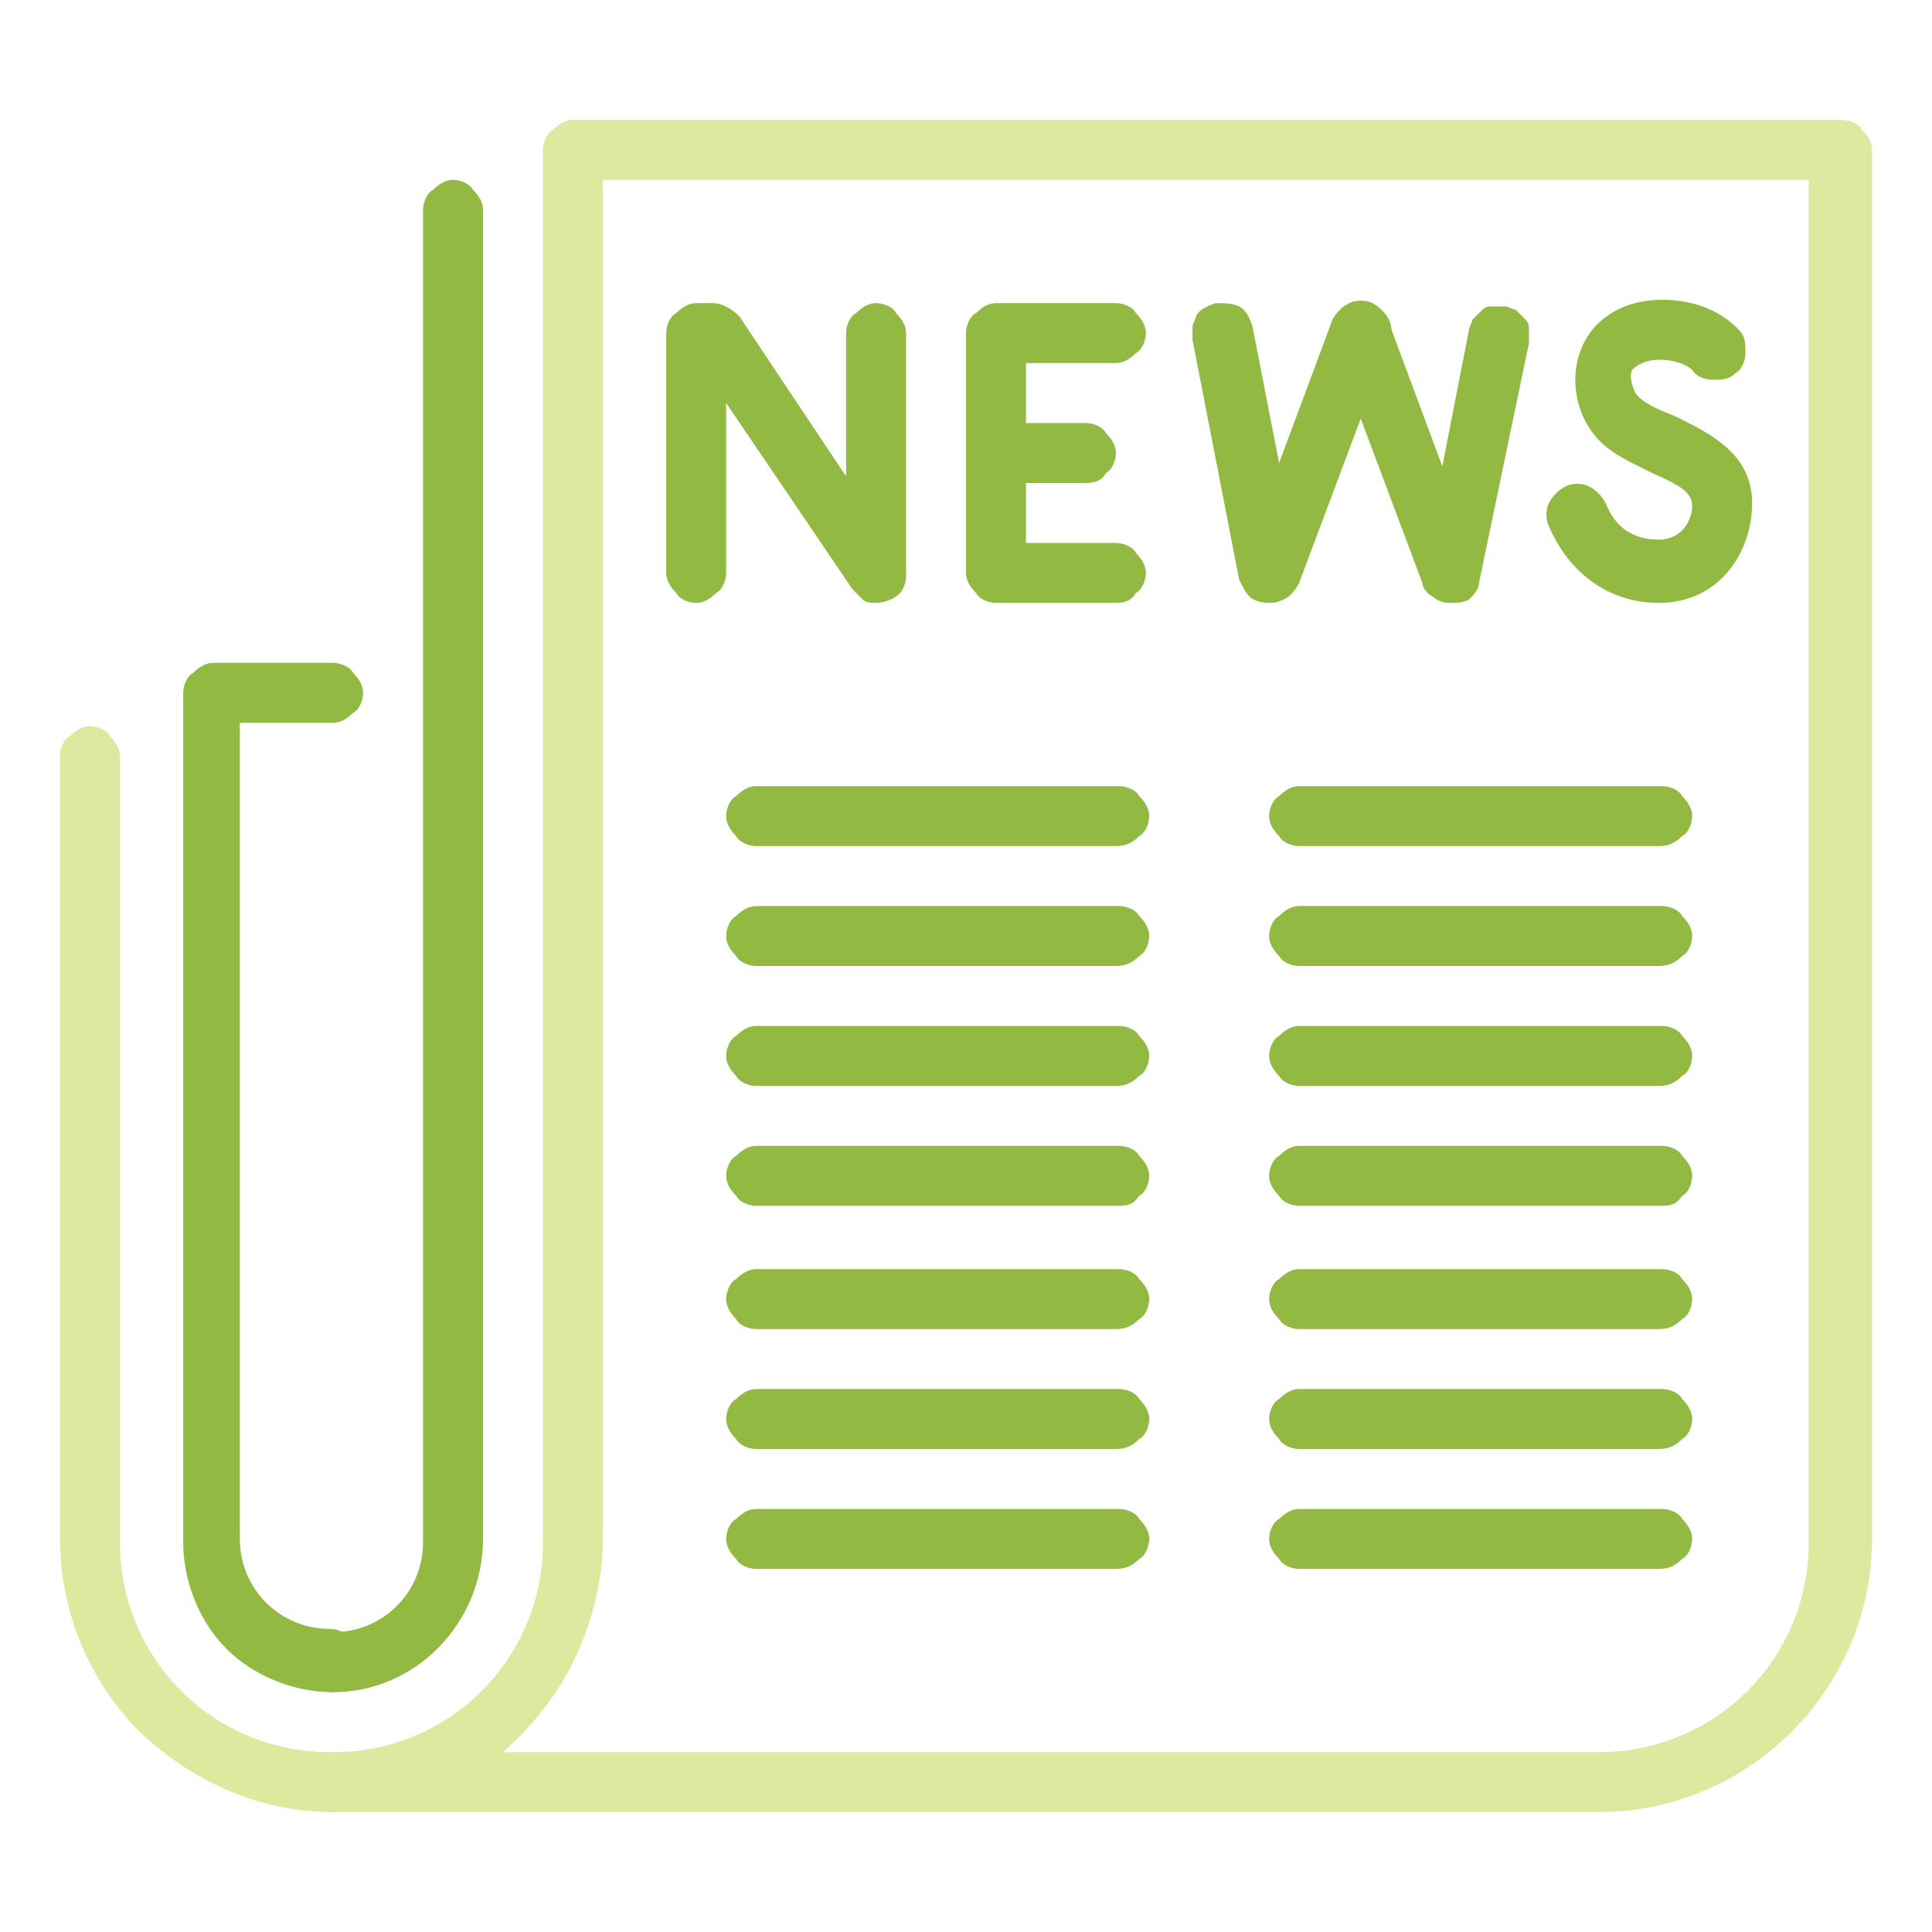
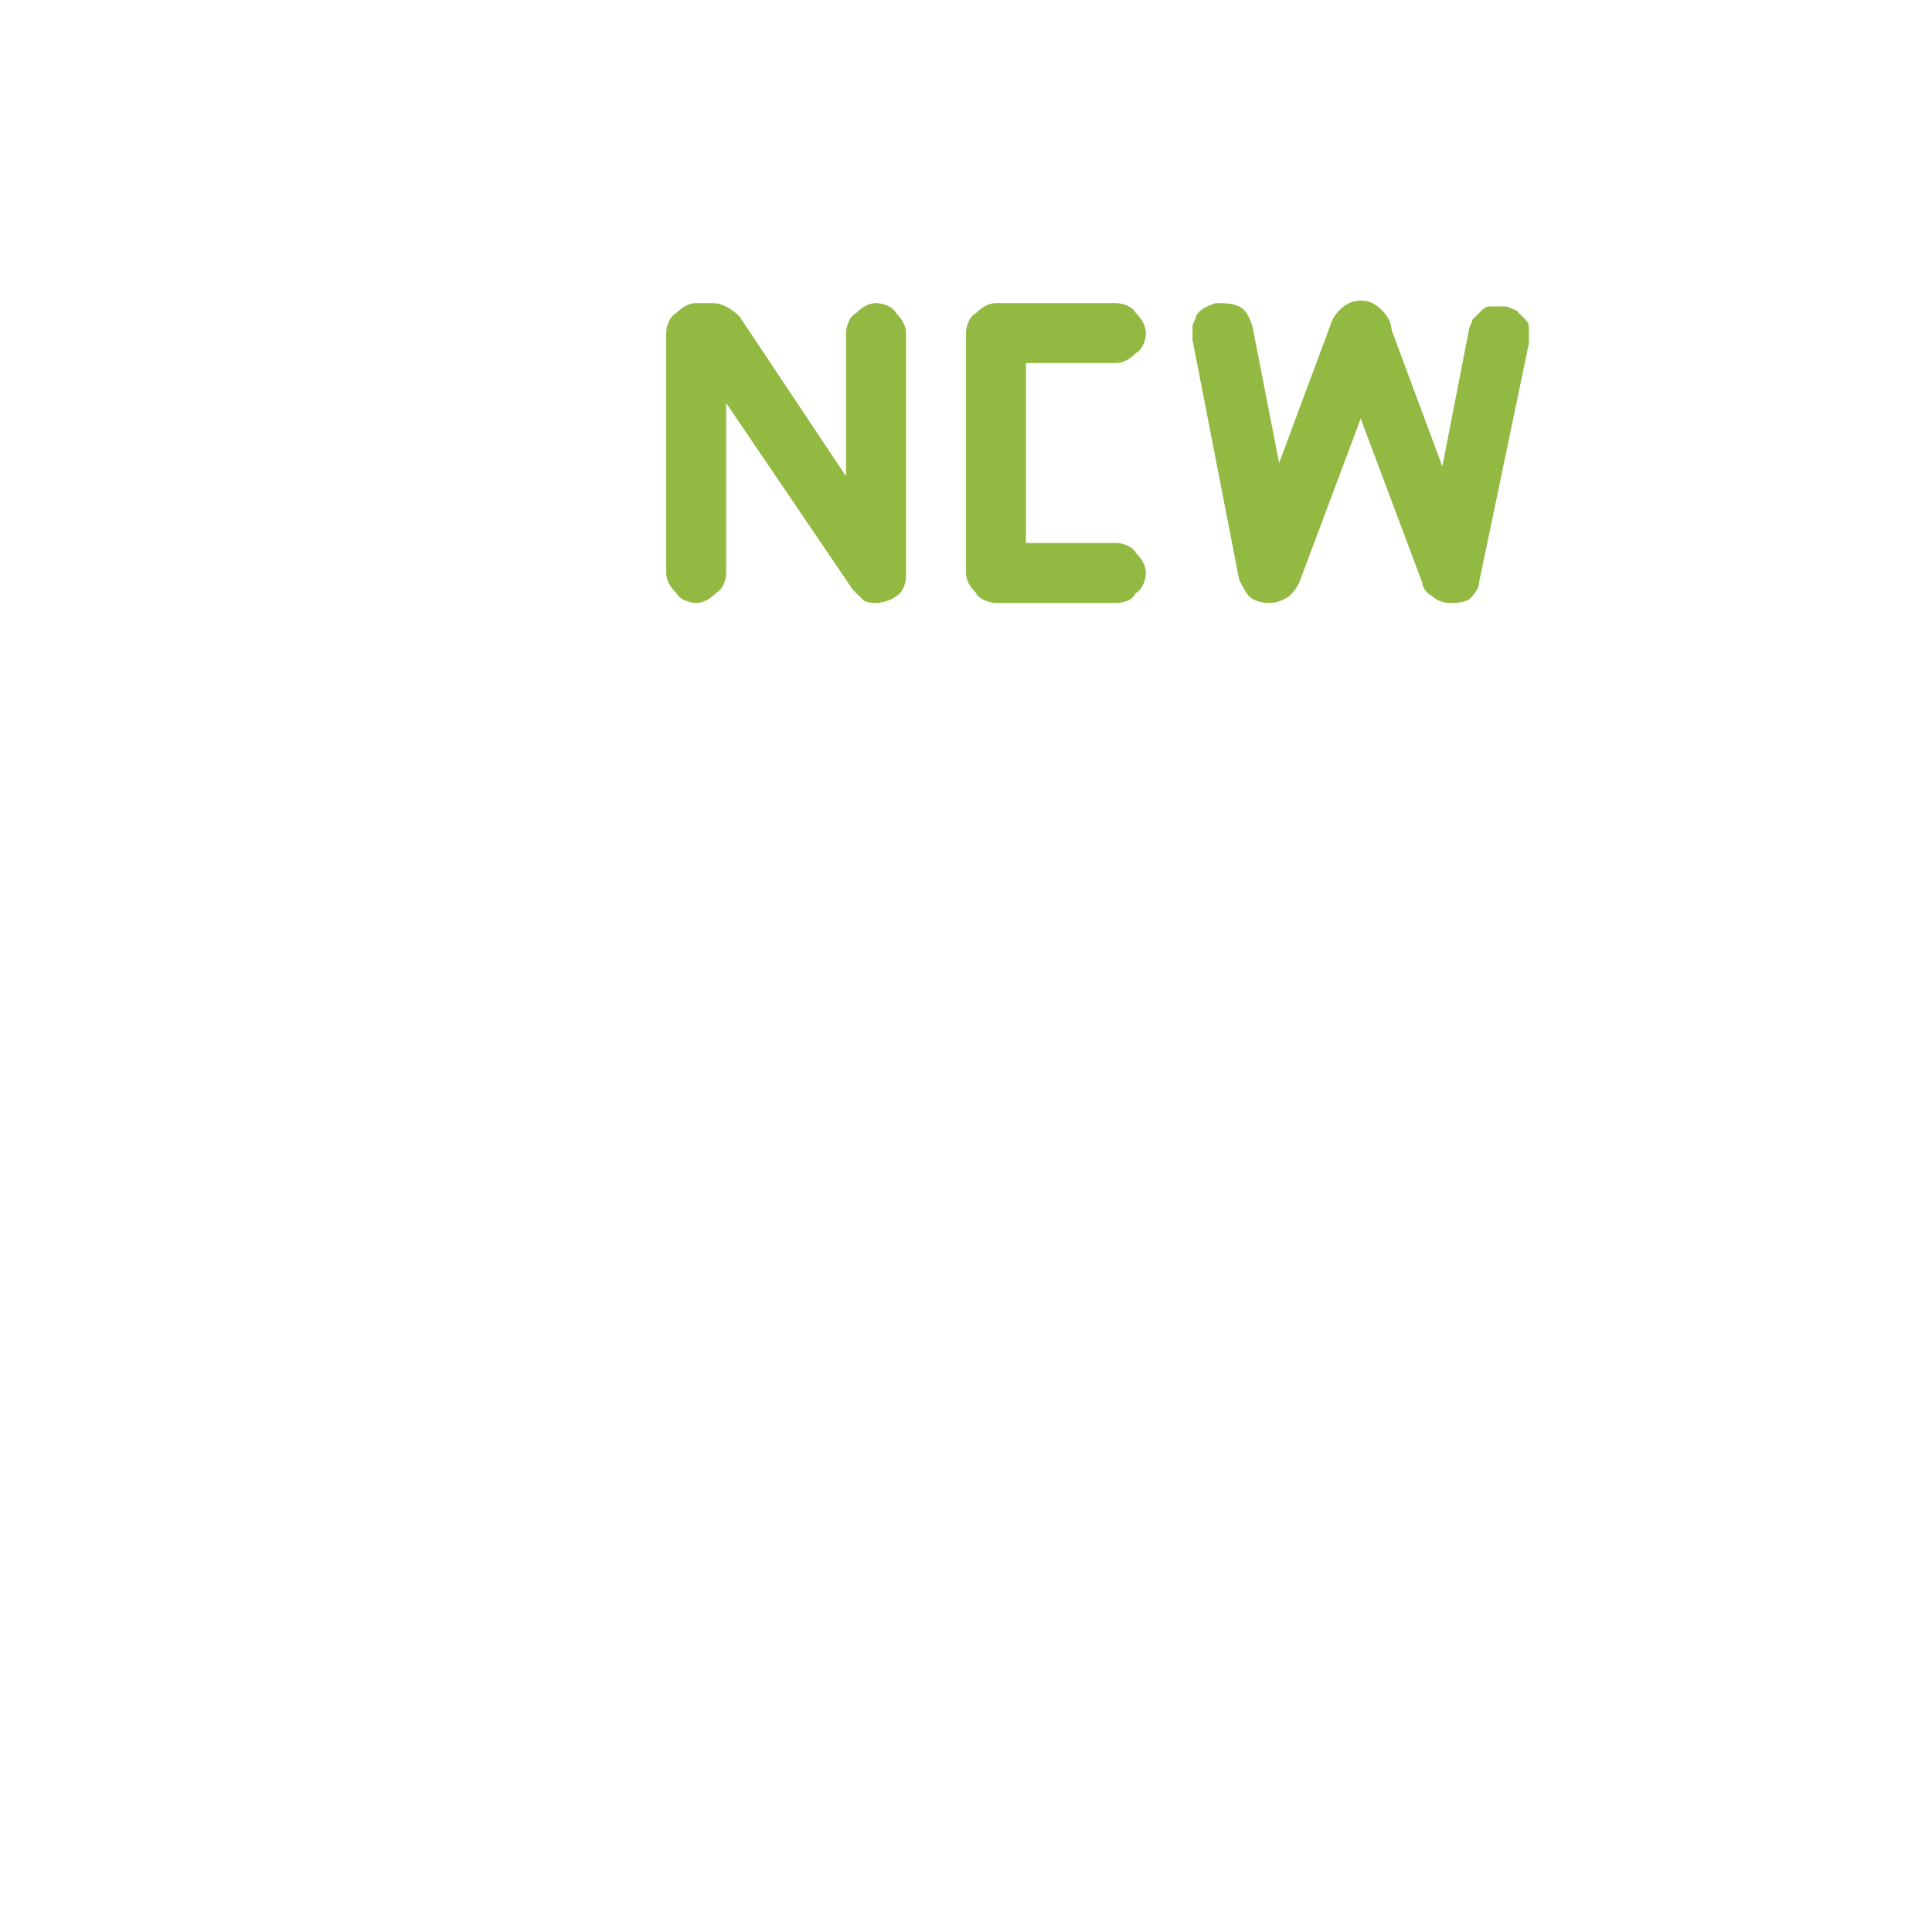
<svg xmlns="http://www.w3.org/2000/svg" version="1.1" id="Layer_1" x="0px" y="0px" viewBox="0 0 58 58" style="enable-background:new 0 0 58 58;" xml:space="preserve">
  <style type="text/css">
	.st0{fill:#92B941;}
	.st1{fill:#DFE89F;}
</style>
-   <path class="st0" d="M10,50.8c-1.2,0-2.4-0.5-3.2-1.3c-0.8-0.8-1.3-2-1.3-3.2V20.8c0-0.2,0.1-0.5,0.3-0.6c0.2-0.2,0.4-0.3,0.6-0.3  H10c0.2,0,0.5,0.1,0.6,0.3c0.2,0.2,0.3,0.4,0.3,0.6c0,0.2-0.1,0.5-0.3,0.6c-0.2,0.2-0.4,0.3-0.6,0.3H7.2v24.5c0,1.5,1.2,2.7,2.7,2.7  c0.2,0,0.5,0.1,0.6,0.3c0.2,0.2,0.3,0.4,0.3,0.6c0,0.2-0.1,0.5-0.3,0.6C10.4,50.7,10.2,50.8,10,50.8z" />
-   <path class="st0" d="M10,50.8c-0.2,0-0.5-0.1-0.6-0.3c-0.2-0.2-0.3-0.4-0.3-0.6c0-0.2,0.1-0.5,0.3-0.6c0.2-0.2,0.4-0.3,0.6-0.3  c1.5,0,2.7-1.2,2.7-2.7V6.3c0-0.2,0.1-0.5,0.3-0.6c0.2-0.2,0.4-0.3,0.6-0.3c0.2,0,0.5,0.1,0.6,0.3c0.2,0.2,0.3,0.4,0.3,0.6v39.9  C14.5,48.7,12.5,50.8,10,50.8z" />
-   <path class="st1" d="M10,54.4c-2.2,0-4.2-0.9-5.8-2.4c-1.5-1.5-2.4-3.6-2.4-5.8V22.7c0-0.2,0.1-0.5,0.3-0.6c0.2-0.2,0.4-0.3,0.6-0.3  s0.5,0.1,0.6,0.3c0.2,0.2,0.3,0.4,0.3,0.6v23.6c0,3.5,2.8,6.3,6.3,6.3c0.2,0,0.5,0.1,0.6,0.3c0.2,0.2,0.3,0.4,0.3,0.6  c0,0.2-0.1,0.5-0.3,0.6C10.4,54.3,10.2,54.4,10,54.4z" />
-   <path class="st1" d="M48,54.4H10c-0.2,0-0.5-0.1-0.6-0.3c-0.2-0.2-0.3-0.4-0.3-0.6c0-0.2,0.1-0.5,0.3-0.6c0.2-0.2,0.4-0.3,0.6-0.3  c3.5,0,6.3-2.8,6.3-6.3V4.5c0-0.2,0.1-0.5,0.3-0.6c0.2-0.2,0.4-0.3,0.6-0.3h38.1c0.2,0,0.5,0.1,0.6,0.3c0.2,0.2,0.3,0.4,0.3,0.6  v41.7C56.2,50.7,52.5,54.4,48,54.4z M15.1,52.6H48c3.5,0,6.3-2.8,6.3-6.3V5.4H18.1v40.8c0,1.2-0.3,2.4-0.8,3.5  C16.8,50.8,16,51.8,15.1,52.6z" />
  <path class="st0" d="M43.5,18.1c-0.2,0-0.4-0.1-0.5-0.2c-0.2-0.1-0.3-0.3-0.3-0.4l-2.7-7.2c0-0.1-0.1-0.2-0.1-0.3  c0-0.1,0-0.2,0.1-0.3c0.1-0.2,0.3-0.4,0.5-0.5c0.2-0.1,0.5-0.1,0.7,0c0.2,0.1,0.4,0.3,0.5,0.5l1.6,4.3l0.8-4.1  c0-0.1,0.1-0.2,0.1-0.3c0.1-0.1,0.2-0.2,0.3-0.3c0.1-0.1,0.2-0.1,0.3-0.1c0.1,0,0.2,0,0.4,0c0.1,0,0.2,0.1,0.3,0.1  c0.1,0.1,0.2,0.2,0.3,0.3c0.1,0.1,0.1,0.2,0.1,0.3s0,0.2,0,0.4l-1.5,7.2c0,0.2-0.2,0.4-0.3,0.5C43.9,18.1,43.7,18.1,43.5,18.1z" />
  <path class="st0" d="M38.1,18.1L38.1,18.1c-0.3,0-0.5-0.1-0.6-0.2c-0.1-0.1-0.2-0.3-0.3-0.5l-1.4-7.2c0-0.1,0-0.2,0-0.4  c0-0.1,0.1-0.2,0.1-0.3c0.1-0.2,0.3-0.3,0.6-0.4c0.2,0,0.5,0,0.7,0.1c0.2,0.1,0.3,0.3,0.4,0.6l0.8,4.1l1.6-4.3  c0.1-0.2,0.3-0.4,0.5-0.5c0.2-0.1,0.5-0.1,0.7,0c0.2,0.1,0.4,0.3,0.5,0.5c0.1,0.2,0.1,0.5,0,0.7l-2.7,7.2c-0.1,0.2-0.2,0.3-0.3,0.4  C38.4,18.1,38.2,18.1,38.1,18.1z M26.3,18.1c-0.1,0-0.3,0-0.4-0.1c-0.1-0.1-0.2-0.2-0.3-0.3l-3.8-5.6v5.1c0,0.2-0.1,0.5-0.3,0.6  c-0.2,0.2-0.4,0.3-0.6,0.3c-0.2,0-0.5-0.1-0.6-0.3c-0.2-0.2-0.3-0.4-0.3-0.6V10c0-0.2,0.1-0.5,0.3-0.6c0.2-0.2,0.4-0.3,0.6-0.3h0.5  c0.3,0,0.6,0.2,0.8,0.4l3.2,4.8V10c0-0.2,0.1-0.5,0.3-0.6c0.2-0.2,0.4-0.3,0.6-0.3c0.2,0,0.5,0.1,0.6,0.3c0.2,0.2,0.3,0.4,0.3,0.6  v7.3c0,0.2-0.1,0.5-0.3,0.6C26.8,18,26.5,18.1,26.3,18.1z M33.5,18.1h-3.6c-0.2,0-0.5-0.1-0.6-0.3c-0.2-0.2-0.3-0.4-0.3-0.6V10  c0-0.2,0.1-0.5,0.3-0.6c0.2-0.2,0.4-0.3,0.6-0.3h3.6c0.2,0,0.5,0.1,0.6,0.3c0.2,0.2,0.3,0.4,0.3,0.6s-0.1,0.5-0.3,0.6  c-0.2,0.2-0.4,0.3-0.6,0.3h-2.7v5.4h2.7c0.2,0,0.5,0.1,0.6,0.3c0.2,0.2,0.3,0.4,0.3,0.6c0,0.2-0.1,0.5-0.3,0.6  C34,18,33.8,18.1,33.5,18.1z" />
-   <path class="st0" d="M32.6,14.5h-2.7c-0.2,0-0.5-0.1-0.6-0.3c-0.2-0.2-0.3-0.4-0.3-0.6c0-0.2,0.1-0.5,0.3-0.6  c0.2-0.2,0.4-0.3,0.6-0.3h2.7c0.2,0,0.5,0.1,0.6,0.3c0.2,0.2,0.3,0.4,0.3,0.6c0,0.2-0.1,0.5-0.3,0.6C33.1,14.4,32.9,14.5,32.6,14.5z   M49.8,18.1c-1.5,0-2.7-0.9-3.3-2.3c-0.1-0.2-0.1-0.5,0-0.7c0.1-0.2,0.3-0.4,0.5-0.5c0.2-0.1,0.5-0.1,0.7,0c0.2,0.1,0.4,0.3,0.5,0.5  c0.2,0.5,0.6,1.1,1.6,1.1c0.7,0,1-0.6,1-1c0-0.4-0.3-0.6-1.2-1c-0.6-0.3-1.3-0.6-1.7-1.1c-0.6-0.7-0.8-1.8-0.4-2.7  c0.4-0.9,1.3-1.4,2.4-1.4c1.5,0,2.2,0.8,2.3,0.9c0.2,0.2,0.2,0.4,0.2,0.7c0,0.2-0.1,0.5-0.3,0.6c-0.2,0.2-0.4,0.2-0.7,0.2  c-0.2,0-0.5-0.1-0.6-0.3c0,0-0.3-0.3-1-0.3c-0.3,0-0.6,0.1-0.8,0.3c-0.1,0.2,0,0.5,0.1,0.7c0.2,0.3,0.7,0.5,1.2,0.7  c1,0.5,2.3,1.1,2.3,2.6C52.6,16.6,51.6,18.1,49.8,18.1z M49.8,47.1H39c-0.2,0-0.5-0.1-0.6-0.3c-0.2-0.2-0.3-0.4-0.3-0.6  c0-0.2,0.1-0.5,0.3-0.6c0.2-0.2,0.4-0.3,0.6-0.3h10.9c0.2,0,0.5,0.1,0.6,0.3c0.2,0.2,0.3,0.4,0.3,0.6c0,0.2-0.1,0.5-0.3,0.6  C50.3,47,50.1,47.1,49.8,47.1z M33.5,47.1H22.7c-0.2,0-0.5-0.1-0.6-0.3c-0.2-0.2-0.3-0.4-0.3-0.6c0-0.2,0.1-0.5,0.3-0.6  c0.2-0.2,0.4-0.3,0.6-0.3h10.9c0.2,0,0.5,0.1,0.6,0.3c0.2,0.2,0.3,0.4,0.3,0.6c0,0.2-0.1,0.5-0.3,0.6C34,47,33.8,47.1,33.5,47.1z   M49.8,43.5H39c-0.2,0-0.5-0.1-0.6-0.3c-0.2-0.2-0.3-0.4-0.3-0.6c0-0.2,0.1-0.5,0.3-0.6c0.2-0.2,0.4-0.3,0.6-0.3h10.9  c0.2,0,0.5,0.1,0.6,0.3c0.2,0.2,0.3,0.4,0.3,0.6c0,0.2-0.1,0.5-0.3,0.6C50.3,43.4,50.1,43.5,49.8,43.5z M33.5,43.5H22.7  c-0.2,0-0.5-0.1-0.6-0.3c-0.2-0.2-0.3-0.4-0.3-0.6c0-0.2,0.1-0.5,0.3-0.6c0.2-0.2,0.4-0.3,0.6-0.3h10.9c0.2,0,0.5,0.1,0.6,0.3  c0.2,0.2,0.3,0.4,0.3,0.6c0,0.2-0.1,0.5-0.3,0.6C34,43.4,33.8,43.5,33.5,43.5z M49.8,39.9H39c-0.2,0-0.5-0.1-0.6-0.3  c-0.2-0.2-0.3-0.4-0.3-0.6c0-0.2,0.1-0.5,0.3-0.6c0.2-0.2,0.4-0.3,0.6-0.3h10.9c0.2,0,0.5,0.1,0.6,0.3c0.2,0.2,0.3,0.4,0.3,0.6  c0,0.2-0.1,0.5-0.3,0.6C50.3,39.8,50.1,39.9,49.8,39.9z M33.5,39.9H22.7c-0.2,0-0.5-0.1-0.6-0.3c-0.2-0.2-0.3-0.4-0.3-0.6  c0-0.2,0.1-0.5,0.3-0.6c0.2-0.2,0.4-0.3,0.6-0.3h10.9c0.2,0,0.5,0.1,0.6,0.3c0.2,0.2,0.3,0.4,0.3,0.6c0,0.2-0.1,0.5-0.3,0.6  C34,39.8,33.8,39.9,33.5,39.9z M49.8,36.2H39c-0.2,0-0.5-0.1-0.6-0.3c-0.2-0.2-0.3-0.4-0.3-0.6c0-0.2,0.1-0.5,0.3-0.6  c0.2-0.2,0.4-0.3,0.6-0.3h10.9c0.2,0,0.5,0.1,0.6,0.3c0.2,0.2,0.3,0.4,0.3,0.6c0,0.2-0.1,0.5-0.3,0.6C50.3,36.2,50.1,36.2,49.8,36.2  z M33.5,36.2H22.7c-0.2,0-0.5-0.1-0.6-0.3c-0.2-0.2-0.3-0.4-0.3-0.6c0-0.2,0.1-0.5,0.3-0.6c0.2-0.2,0.4-0.3,0.6-0.3h10.9  c0.2,0,0.5,0.1,0.6,0.3c0.2,0.2,0.3,0.4,0.3,0.6c0,0.2-0.1,0.5-0.3,0.6C34,36.2,33.8,36.2,33.5,36.2z M49.8,32.6H39  c-0.2,0-0.5-0.1-0.6-0.3c-0.2-0.2-0.3-0.4-0.3-0.6c0-0.2,0.1-0.5,0.3-0.6c0.2-0.2,0.4-0.3,0.6-0.3h10.9c0.2,0,0.5,0.1,0.6,0.3  c0.2,0.2,0.3,0.4,0.3,0.6c0,0.2-0.1,0.5-0.3,0.6C50.3,32.5,50.1,32.6,49.8,32.6z M33.5,32.6H22.7c-0.2,0-0.5-0.1-0.6-0.3  c-0.2-0.2-0.3-0.4-0.3-0.6c0-0.2,0.1-0.5,0.3-0.6c0.2-0.2,0.4-0.3,0.6-0.3h10.9c0.2,0,0.5,0.1,0.6,0.3c0.2,0.2,0.3,0.4,0.3,0.6  c0,0.2-0.1,0.5-0.3,0.6C34,32.5,33.8,32.6,33.5,32.6z M49.8,29H39c-0.2,0-0.5-0.1-0.6-0.3c-0.2-0.2-0.3-0.4-0.3-0.6  c0-0.2,0.1-0.5,0.3-0.6c0.2-0.2,0.4-0.3,0.6-0.3h10.9c0.2,0,0.5,0.1,0.6,0.3c0.2,0.2,0.3,0.4,0.3,0.6c0,0.2-0.1,0.5-0.3,0.6  C50.3,28.9,50.1,29,49.8,29z M33.5,29H22.7c-0.2,0-0.5-0.1-0.6-0.3c-0.2-0.2-0.3-0.4-0.3-0.6c0-0.2,0.1-0.5,0.3-0.6  c0.2-0.2,0.4-0.3,0.6-0.3h10.9c0.2,0,0.5,0.1,0.6,0.3c0.2,0.2,0.3,0.4,0.3,0.6c0,0.2-0.1,0.5-0.3,0.6C34,28.9,33.8,29,33.5,29z   M49.8,25.4H39c-0.2,0-0.5-0.1-0.6-0.3c-0.2-0.2-0.3-0.4-0.3-0.6c0-0.2,0.1-0.5,0.3-0.6c0.2-0.2,0.4-0.3,0.6-0.3h10.9  c0.2,0,0.5,0.1,0.6,0.3c0.2,0.2,0.3,0.4,0.3,0.6c0,0.2-0.1,0.5-0.3,0.6C50.3,25.3,50.1,25.4,49.8,25.4z M33.5,25.4H22.7  c-0.2,0-0.5-0.1-0.6-0.3c-0.2-0.2-0.3-0.4-0.3-0.6c0-0.2,0.1-0.5,0.3-0.6c0.2-0.2,0.4-0.3,0.6-0.3h10.9c0.2,0,0.5,0.1,0.6,0.3  c0.2,0.2,0.3,0.4,0.3,0.6c0,0.2-0.1,0.5-0.3,0.6C34,25.3,33.8,25.4,33.5,25.4z" />
</svg>